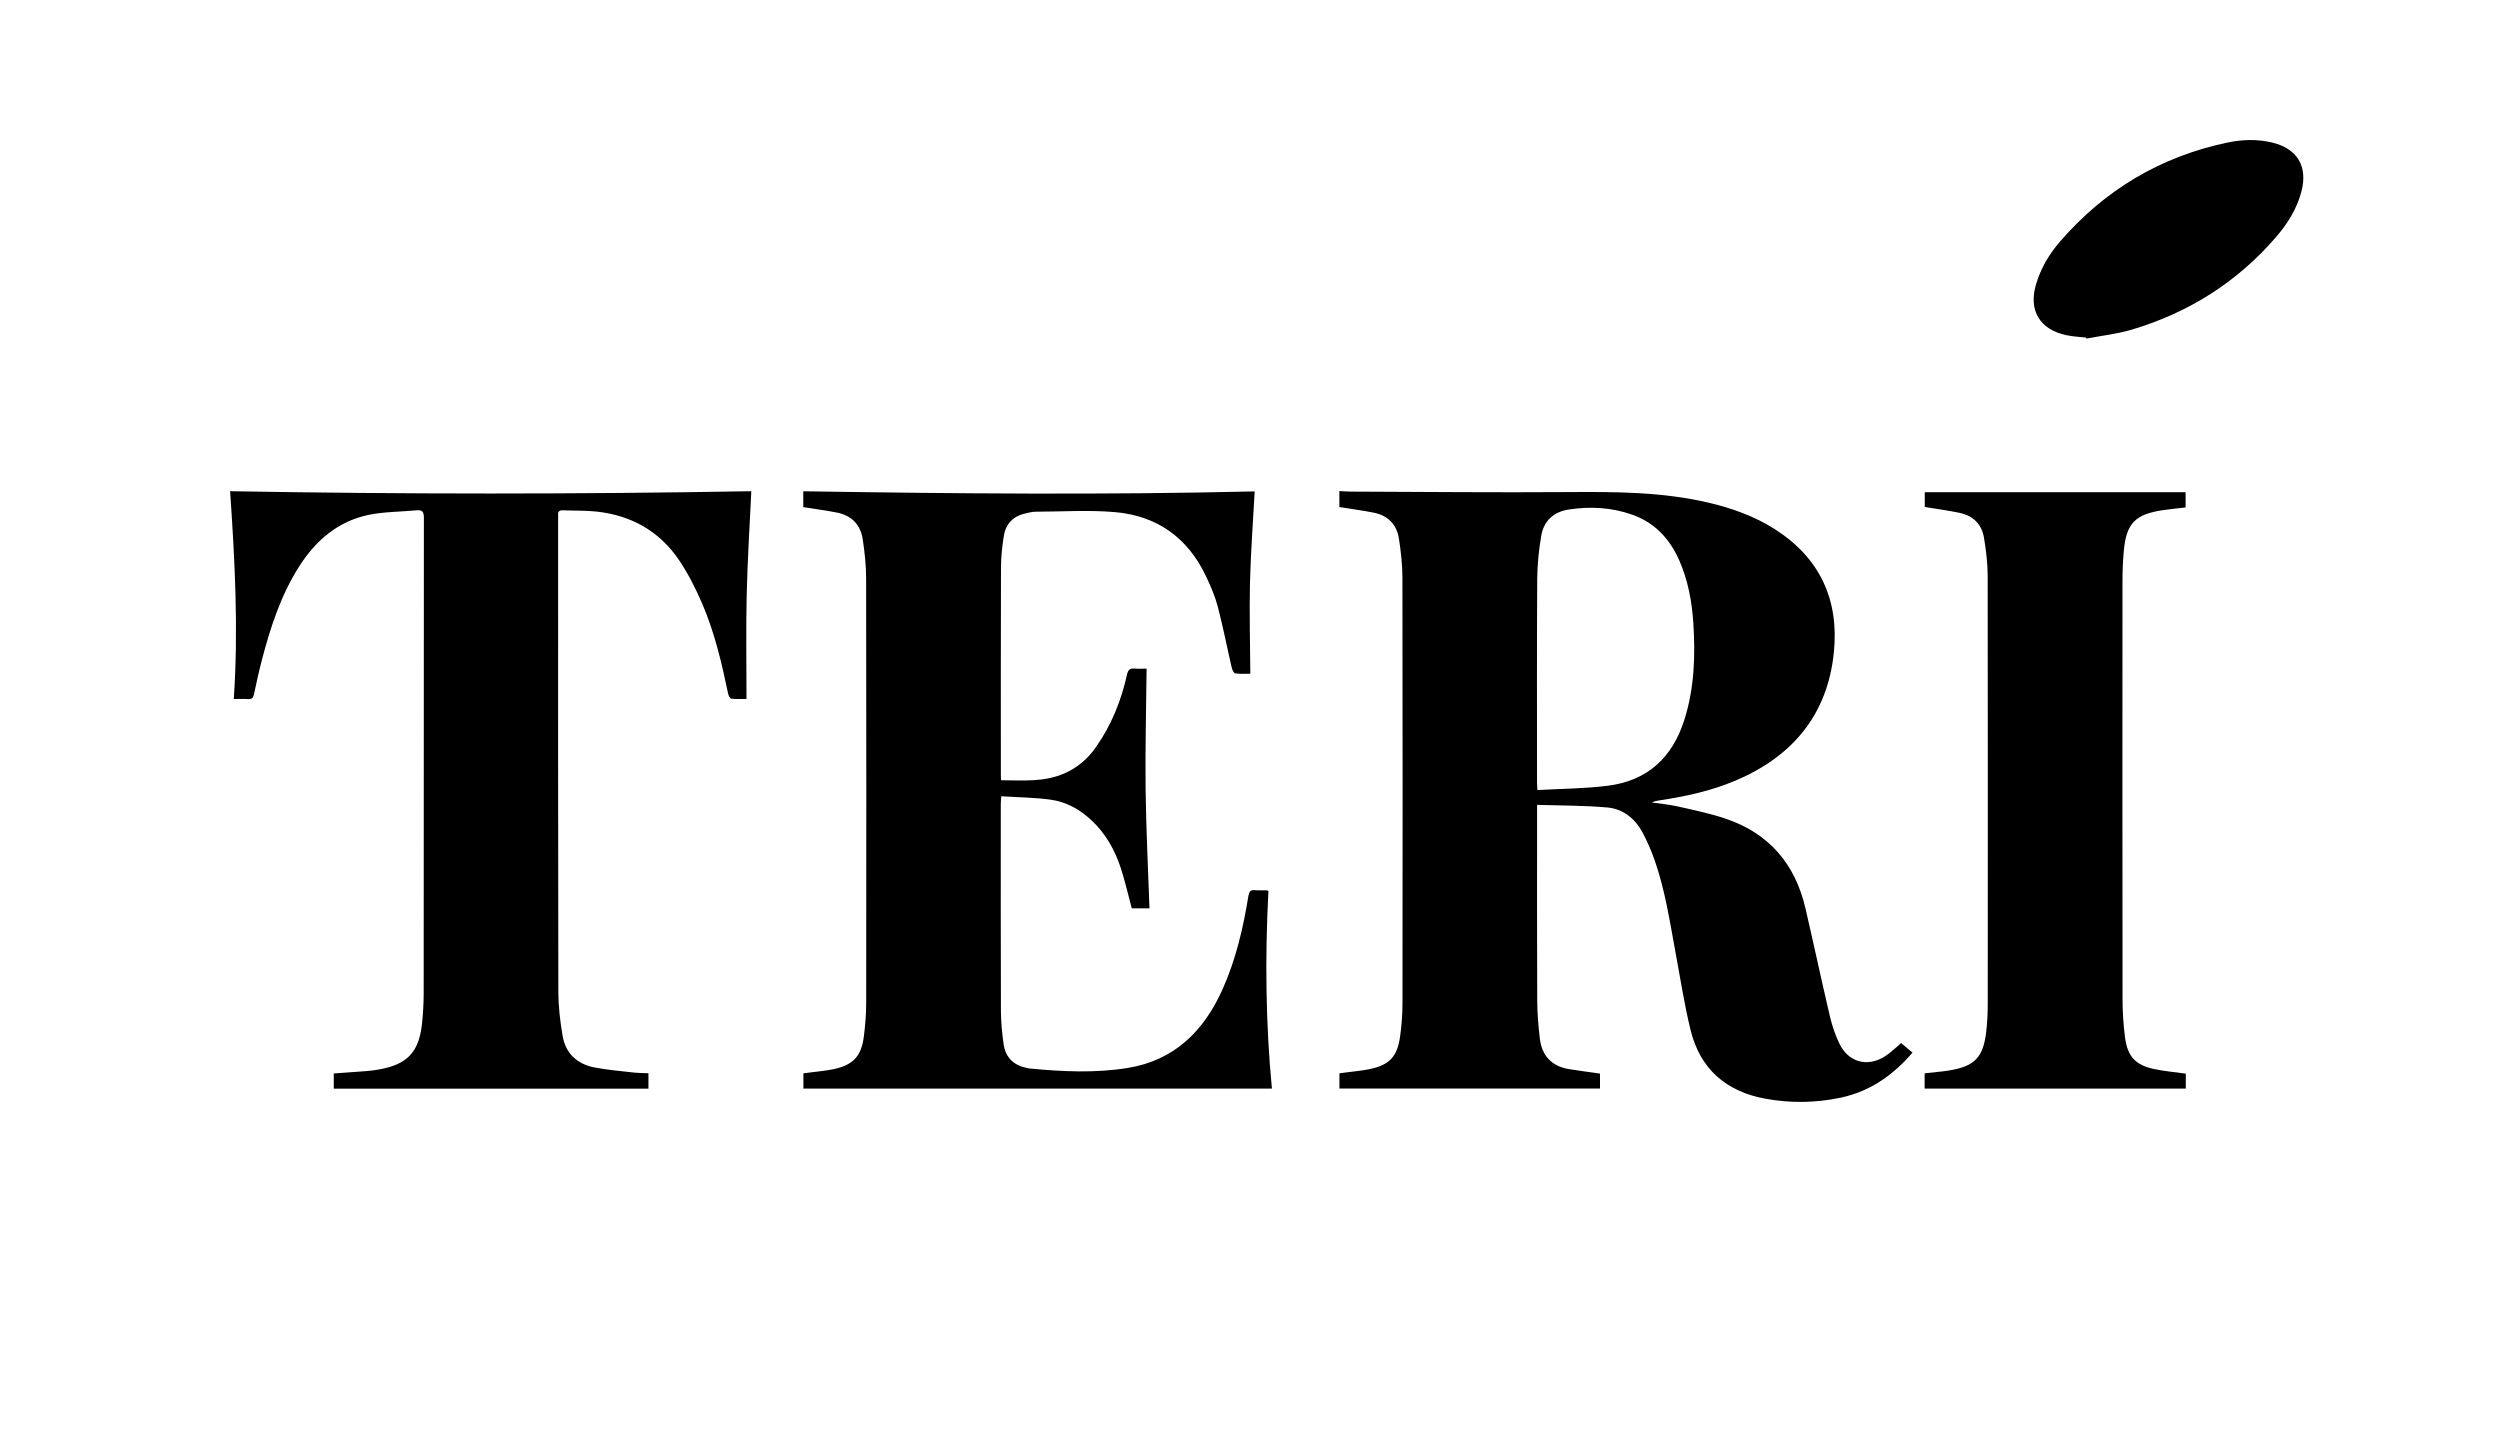
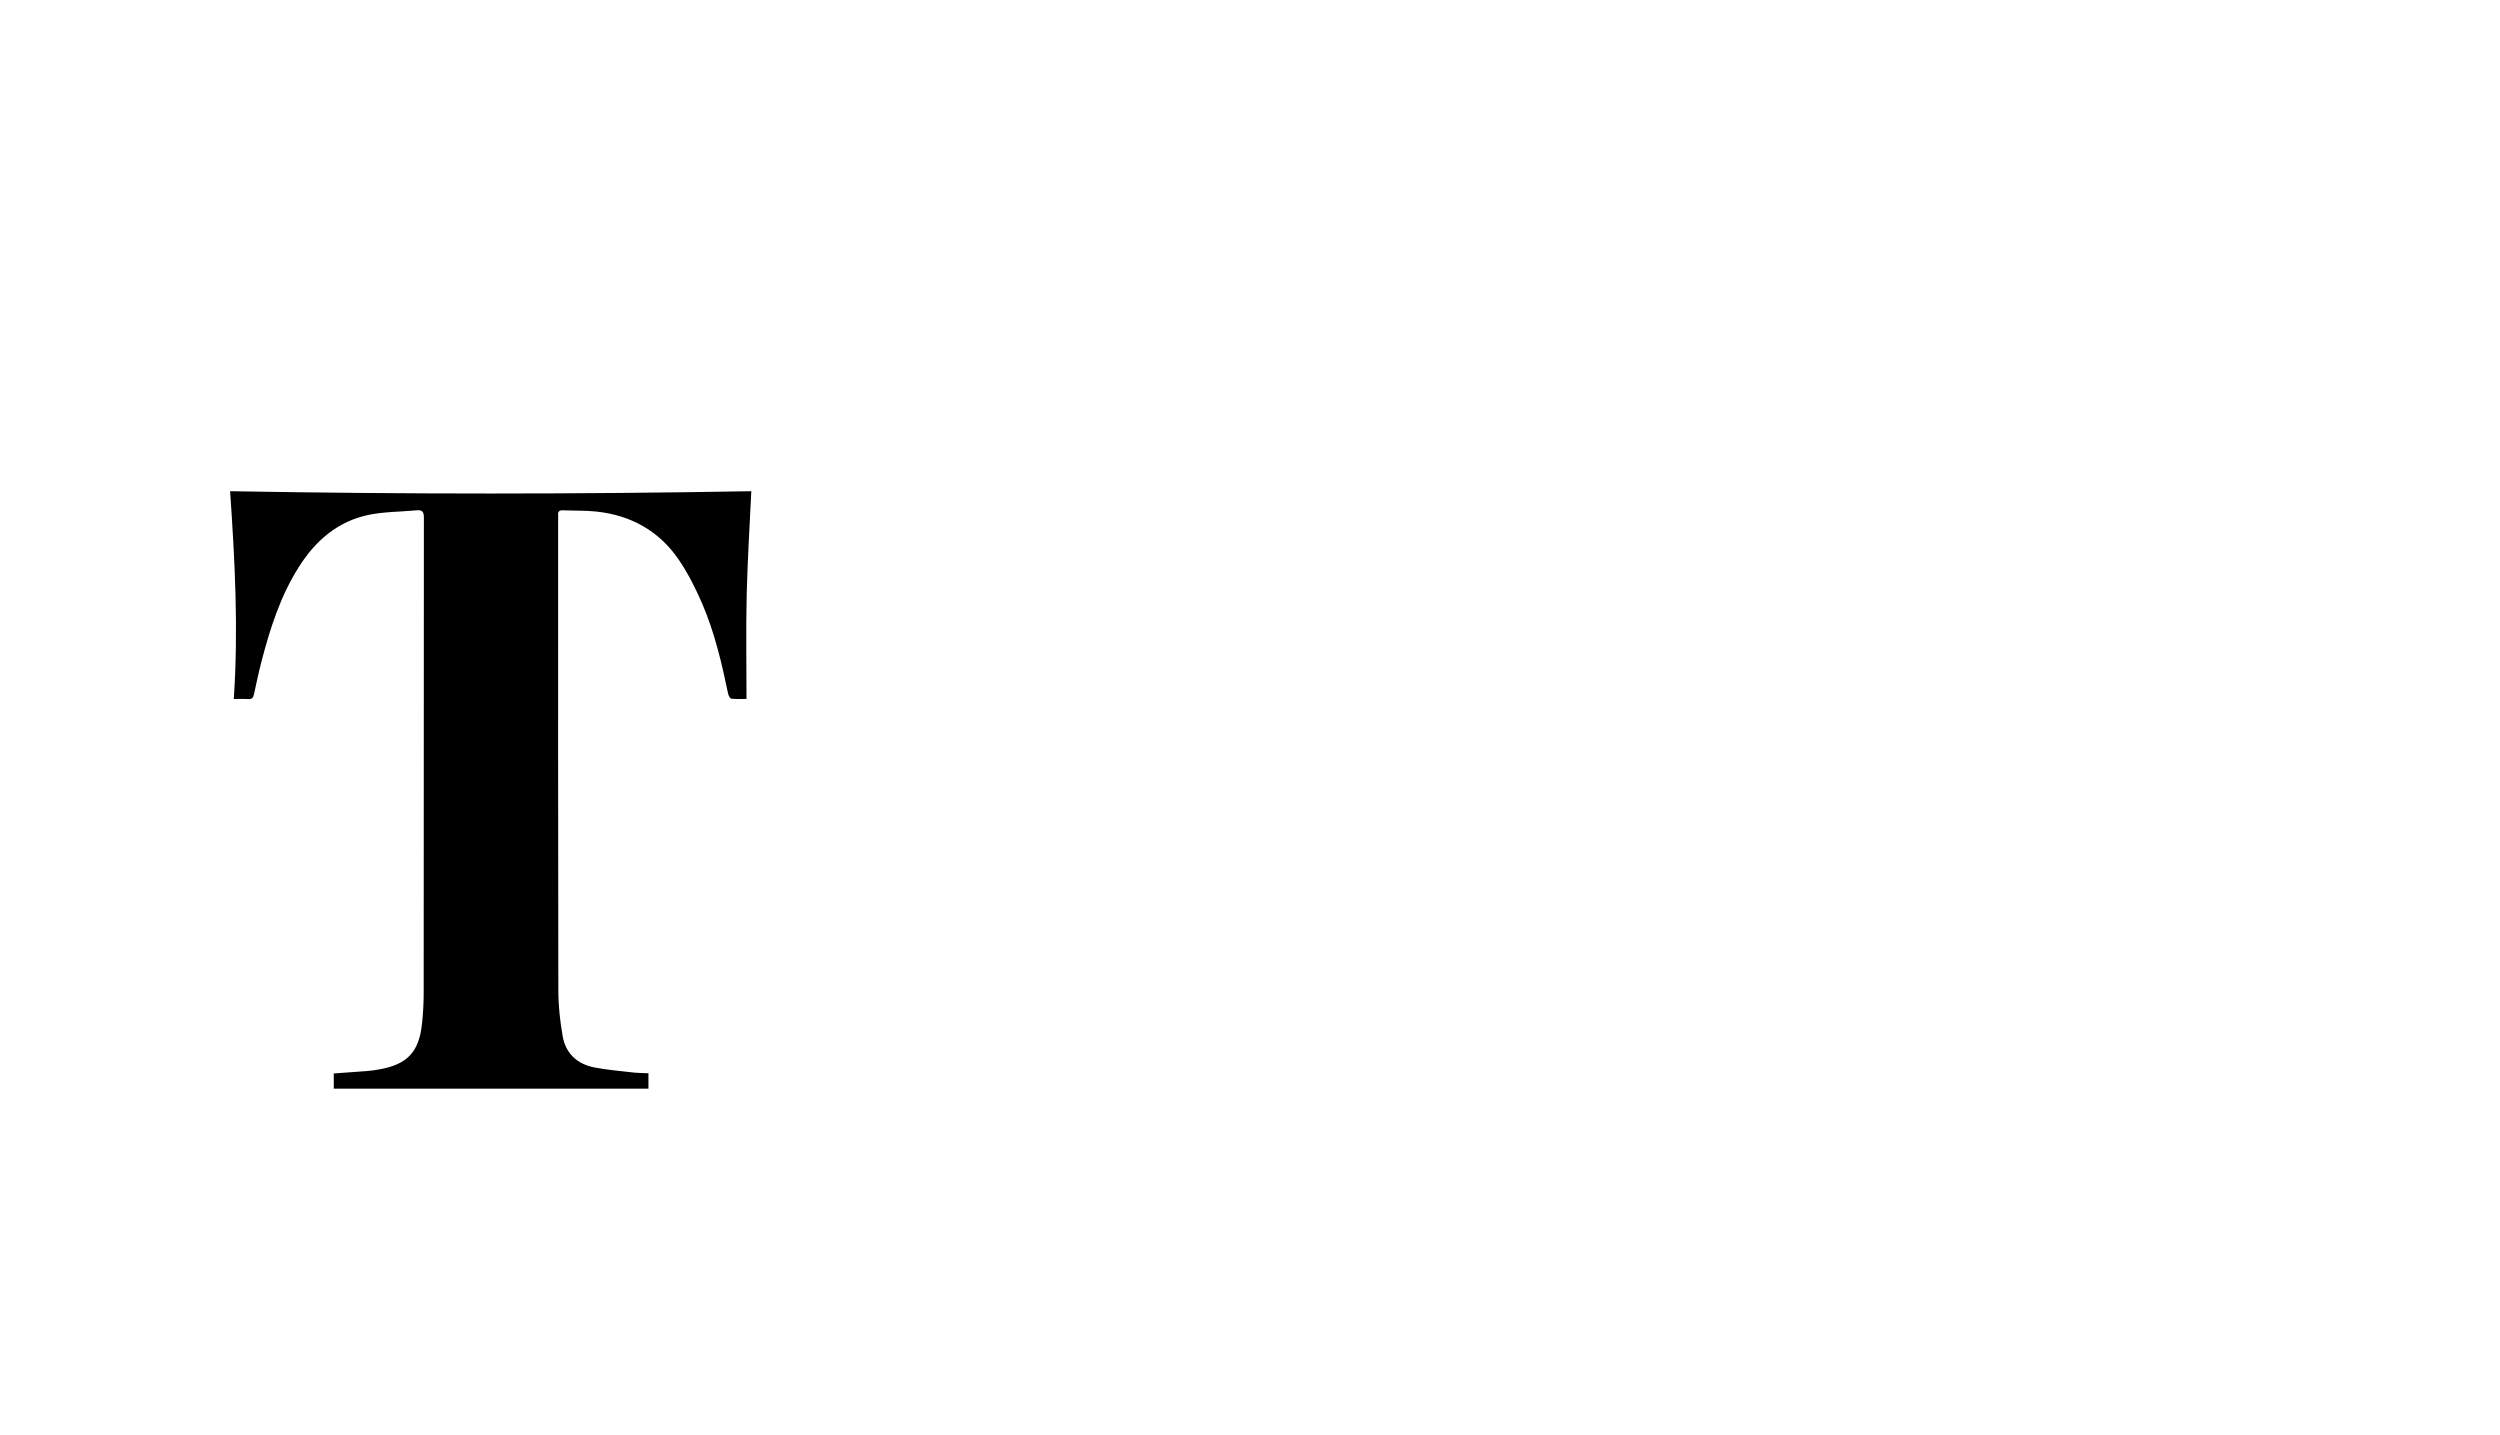
<svg xmlns="http://www.w3.org/2000/svg" viewBox="1812.86 2392.555 374.28 214.89" width="374.28" height="214.89" data-guides="{&quot;vertical&quot;:[],&quot;horizontal&quot;:[]}">
-   <path fill="#000000" stroke="none" fill-opacity="1" stroke-width="1" stroke-opacity="1" color="rgb(51, 51, 51)" font-size-adjust="none" class="st0" id="tSvgc51d04e966" title="Path 1" d="M 2013.38 2468.465 C 2013.38 2467.665 2013.38 2466.915 2013.38 2466.075C 2014 2466.105 2014.57 2466.155 2015.14 2466.155C 2026.01 2466.195 2036.88 2466.305 2047.75 2466.225C 2054.82 2466.175 2061.86 2466.195 2068.79 2467.845C 2072.23 2468.665 2075.52 2469.845 2078.52 2471.745C 2085.29 2476.035 2088.19 2482.305 2087.42 2490.135C 2086.5 2499.535 2081.23 2505.815 2072.65 2509.435C 2069.03 2510.965 2065.21 2511.795 2061.33 2512.375C 2060.94 2512.435 2060.56 2512.505 2060.17 2512.705C 2061.44 2512.885 2062.73 2512.995 2063.98 2513.275C 2066.39 2513.825 2068.82 2514.315 2071.16 2515.105C 2077.67 2517.285 2081.61 2521.875 2083.15 2528.515C 2084.41 2533.925 2085.56 2539.355 2086.83 2544.765C 2087.16 2546.155 2087.63 2547.535 2088.25 2548.815C 2089.6 2551.615 2092.48 2552.375 2095.1 2550.675C 2095.94 2550.135 2096.65 2549.405 2097.49 2548.715C 2098 2549.155 2098.55 2549.615 2099.18 2550.145C 2097.85 2551.715 2096.4 2553.035 2094.77 2554.165C 2092.84 2555.505 2090.71 2556.405 2088.41 2556.895C 2084.69 2557.675 2080.95 2557.735 2077.21 2557.055C 2071.27 2555.975 2067.37 2552.595 2065.94 2546.695C 2065.03 2542.935 2064.44 2539.095 2063.73 2535.285C 2062.86 2530.605 2062.17 2525.885 2060.59 2521.365C 2060.09 2519.935 2059.48 2518.515 2058.76 2517.175C 2057.64 2515.095 2055.84 2513.655 2053.51 2513.445C 2050.06 2513.135 2046.58 2513.165 2042.98 2513.055C 2042.98 2513.595 2042.98 2513.915 2042.98 2514.235C 2042.98 2523.615 2042.96 2532.985 2043 2542.365C 2043.01 2544.255 2043.17 2546.145 2043.39 2548.025C 2043.69 2550.605 2045.16 2552.185 2047.75 2552.615C 2049.28 2552.865 2050.82 2553.055 2052.4 2553.285C 2052.4 2554.065 2052.4 2554.835 2052.4 2555.525C 2039.37 2555.525 2026.41 2555.525 2013.39 2555.525C 2013.39 2554.855 2013.39 2554.095 2013.39 2553.245C 2013.72 2553.205 2014.08 2553.155 2014.43 2553.105C 2015.61 2552.945 2016.8 2552.855 2017.96 2552.605C 2020.86 2551.985 2022.03 2550.765 2022.46 2547.815C 2022.7 2546.125 2022.83 2544.415 2022.83 2542.705C 2022.85 2521.485 2022.86 2500.255 2022.82 2479.035C 2022.82 2477.095 2022.59 2475.135 2022.3 2473.215C 2021.98 2471.105 2020.68 2469.745 2018.57 2469.315C 2016.87 2468.975 2015.15 2468.755 2013.38 2468.465ZM 2043.03 2510.835 C 2046.61 2510.635 2050.1 2510.625 2053.54 2510.195C 2059.47 2509.455 2063.23 2506.005 2065.03 2500.315C 2066.53 2495.575 2066.69 2490.715 2066.37 2485.815C 2066.16 2482.605 2065.58 2479.455 2064.28 2476.485C 2062.85 2473.235 2060.62 2470.805 2057.21 2469.605C 2054.12 2468.515 2050.95 2468.345 2047.73 2468.835C 2045.44 2469.185 2043.98 2470.545 2043.6 2472.775C 2043.24 2474.895 2043.02 2477.075 2043 2479.225C 2042.94 2489.355 2042.97 2499.495 2042.97 2509.625C 2042.97 2509.935 2043 2510.225 2043.03 2510.835Z" />
-   <path fill="#000000" stroke="none" fill-opacity="1" stroke-width="1" stroke-opacity="1" color="rgb(51, 51, 51)" font-size-adjust="none" class="st0" id="tSvg184754d3df6" title="Path 2" d="M 1962.74 2509.365 C 1965.99 2509.385 1969.21 2509.675 1972.25 2508.325C 1974.17 2507.475 1975.71 2506.165 1976.91 2504.445C 1979.23 2501.155 1980.71 2497.495 1981.58 2493.575C 1981.73 2492.875 1981.99 2492.585 1982.71 2492.645C 1983.34 2492.705 1983.97 2492.655 1984.52 2492.655C 1984.46 2498.725 1984.3 2504.665 1984.37 2510.615C 1984.44 2516.565 1984.74 2522.515 1984.95 2528.545C 1984.11 2528.545 1983.19 2528.545 1982.3 2528.545C 1981.76 2526.545 1981.31 2524.525 1980.67 2522.555C 1979.78 2519.825 1978.4 2517.355 1976.27 2515.365C 1974.53 2513.735 1972.49 2512.595 1970.14 2512.275C 1967.74 2511.945 1965.29 2511.925 1962.76 2511.765C 1962.73 2512.305 1962.69 2512.625 1962.69 2512.945C 1962.69 2523.265 1962.67 2533.595 1962.71 2543.915C 1962.72 2545.585 1962.88 2547.265 1963.12 2548.925C 1963.41 2550.895 1964.64 2552.055 1966.6 2552.445C 1966.75 2552.475 1966.9 2552.515 1967.05 2552.525C 1971.93 2552.995 1976.83 2553.225 1981.67 2552.445C 1988.65 2551.325 1993.1 2546.925 1995.9 2540.645C 1997.88 2536.205 1998.98 2531.515 1999.75 2526.745C 1999.86 2526.085 2000.04 2525.745 2000.77 2525.825C 2001.31 2525.885 2001.87 2525.835 2002.42 2525.845C 2002.51 2525.845 2002.59 2525.885 2002.76 2525.925C 2002.24 2535.825 2002.34 2545.715 2003.28 2555.535C 1979.87 2555.535 1956.55 2555.535 1933.14 2555.535C 1933.14 2554.885 1933.14 2554.115 1933.14 2553.245C 1933.46 2553.205 1933.81 2553.165 1934.16 2553.115C 1935.34 2552.955 1936.53 2552.865 1937.69 2552.615C 1940.6 2551.985 1941.81 2550.685 1942.19 2547.725C 1942.4 2546.065 1942.54 2544.375 1942.54 2542.705C 1942.56 2521.505 1942.57 2500.305 1942.53 2479.115C 1942.53 2477.175 1942.31 2475.215 1942.02 2473.285C 1941.69 2471.095 1940.34 2469.725 1938.16 2469.295C 1936.52 2468.975 1934.85 2468.755 1933.12 2468.475C 1933.12 2467.755 1933.12 2466.975 1933.12 2466.105C 1955.62 2466.455 1978.14 2466.665 2000.7 2466.125C 2000.46 2470.675 2000.11 2475.195 2000 2479.735C 1999.89 2484.245 2000.02 2488.755 2000.05 2493.415C 1999.39 2493.415 1998.57 2493.485 1997.78 2493.365C 1997.55 2493.335 1997.32 2492.765 1997.24 2492.405C 1996.54 2489.375 1995.95 2486.315 1995.16 2483.315C 1994.76 2481.795 1994.11 2480.315 1993.44 2478.885C 1990.72 2473.085 1986.1 2469.765 1979.77 2469.225C 1975.83 2468.885 1971.84 2469.155 1967.88 2469.165C 1967.4 2469.165 1966.91 2469.305 1966.44 2469.405C 1964.6 2469.795 1963.44 2470.935 1963.15 2472.775C 1962.9 2474.305 1962.73 2475.865 1962.72 2477.415C 1962.68 2487.765 1962.7 2498.125 1962.7 2508.475C 1962.69 2508.745 1962.72 2509.015 1962.74 2509.365Z" />
  <path fill="#000000" stroke="none" fill-opacity="1" stroke-width="1" stroke-opacity="1" color="rgb(51, 51, 51)" font-size-adjust="none" class="st0" id="tSvg8aa937c302" title="Path 3" d="M 1909.94 2553.235 C 1909.94 2554.065 1909.94 2554.815 1909.94 2555.545C 1894.24 2555.545 1878.57 2555.545 1862.83 2555.545C 1862.83 2554.855 1862.83 2554.085 1862.83 2553.265C 1864.51 2553.145 1866.15 2553.035 1867.78 2552.905C 1868.39 2552.855 1869 2552.775 1869.6 2552.665C 1873.82 2551.925 1875.59 2550.075 1876.04 2545.815C 1876.2 2544.295 1876.29 2542.765 1876.29 2541.245C 1876.31 2517.515 1876.3 2493.785 1876.32 2470.055C 1876.32 2469.175 1876.08 2468.865 1875.2 2468.955C 1872.84 2469.185 1870.42 2469.155 1868.11 2469.625C 1863.45 2470.575 1860.1 2473.485 1857.6 2477.435C 1854.87 2481.745 1853.33 2486.535 1852.05 2491.425C 1851.61 2493.105 1851.25 2494.805 1850.88 2496.505C 1850.77 2496.995 1850.6 2497.255 1850.04 2497.215C 1849.35 2497.165 1848.65 2497.205 1847.86 2497.205C 1848.57 2486.775 1848.02 2476.455 1847.31 2466.095C 1873.34 2466.555 1899.31 2466.555 1925.34 2466.095C 1925.1 2471.275 1924.77 2476.415 1924.65 2481.565C 1924.53 2486.715 1924.62 2491.875 1924.62 2497.195C 1924.01 2497.195 1923.17 2497.245 1922.34 2497.155C 1922.16 2497.135 1921.93 2496.695 1921.87 2496.415C 1920.91 2491.805 1919.84 2487.225 1917.97 2482.885C 1916.99 2480.625 1915.87 2478.395 1914.49 2476.365C 1911.56 2472.055 1907.34 2469.705 1902.18 2469.145C 1900.52 2468.965 1898.83 2469.025 1897.15 2468.955C 1896.59 2468.925 1896.36 2469.145 1896.42 2469.695C 1896.44 2469.845 1896.42 2470.005 1896.42 2470.155C 1896.42 2493.735 1896.4 2517.305 1896.45 2540.885C 1896.45 2543.155 1896.71 2545.455 1897.1 2547.695C 1897.55 2550.265 1899.26 2551.845 1901.81 2552.355C 1903.63 2552.715 1905.49 2552.875 1907.34 2553.085C 1908.19 2553.195 1909.05 2553.195 1909.94 2553.235Z" />
-   <path fill="#000000" stroke="none" fill-opacity="1" stroke-width="1" stroke-opacity="1" color="rgb(51, 51, 51)" font-size-adjust="none" class="st0" id="tSvg7cdb627f59" title="Path 4" d="M 2101 2555.535 C 2101 2554.805 2101 2554.055 2101 2553.245C 2101.95 2553.145 2102.85 2553.045 2103.76 2552.945C 2104 2552.915 2104.25 2552.885 2104.49 2552.845C 2108.5 2552.225 2109.8 2550.895 2110.24 2546.865C 2110.38 2545.535 2110.45 2544.185 2110.45 2542.845C 2110.46 2521.525 2110.47 2500.215 2110.44 2478.895C 2110.44 2476.955 2110.21 2474.995 2109.89 2473.075C 2109.57 2471.085 2108.3 2469.785 2106.31 2469.355C 2104.59 2468.985 2102.83 2468.755 2101.02 2468.455C 2101.02 2467.735 2101.02 2466.955 2101.02 2466.245C 2114.03 2466.245 2127.02 2466.245 2140.07 2466.245C 2140.07 2466.895 2140.07 2467.675 2140.07 2468.525C 2138.92 2468.665 2137.77 2468.765 2136.64 2468.935C 2132.48 2469.565 2131.18 2470.925 2130.81 2475.115C 2130.68 2476.605 2130.62 2478.105 2130.62 2479.595C 2130.61 2500.455 2130.6 2521.315 2130.63 2542.165C 2130.63 2544.085 2130.76 2546.015 2131.01 2547.915C 2131.39 2550.775 2132.62 2552.045 2135.46 2552.625C 2136.98 2552.935 2138.53 2553.075 2140.1 2553.295C 2140.1 2554.055 2140.1 2554.815 2140.1 2555.535C 2127.07 2555.535 2114.08 2555.535 2101 2555.535Z" />
-   <path fill="#000000" stroke="none" fill-opacity="1" stroke-width="1" stroke-opacity="1" color="rgb(51, 51, 51)" font-size-adjust="none" class="st0" id="tSvg132d235e4ff" title="Path 5" d="M 2125.16 2443.095 C 2124.19 2442.985 2123.21 2442.945 2122.26 2442.745C 2118.21 2441.905 2116.5 2439.005 2117.7 2435.045C 2118.42 2432.665 2119.67 2430.565 2121.28 2428.705C 2127.98 2420.975 2136.33 2415.995 2146.35 2413.895C 2148.54 2413.435 2150.78 2413.365 2152.99 2413.885C 2156.79 2414.785 2158.4 2417.455 2157.41 2421.235C 2156.73 2423.825 2155.33 2426.055 2153.6 2428.055C 2147.79 2434.805 2140.52 2439.365 2132.02 2441.905C 2129.82 2442.565 2127.49 2442.805 2125.22 2443.245C 2125.2 2443.195 2125.18 2443.145 2125.16 2443.095Z" />
  <defs />
</svg>